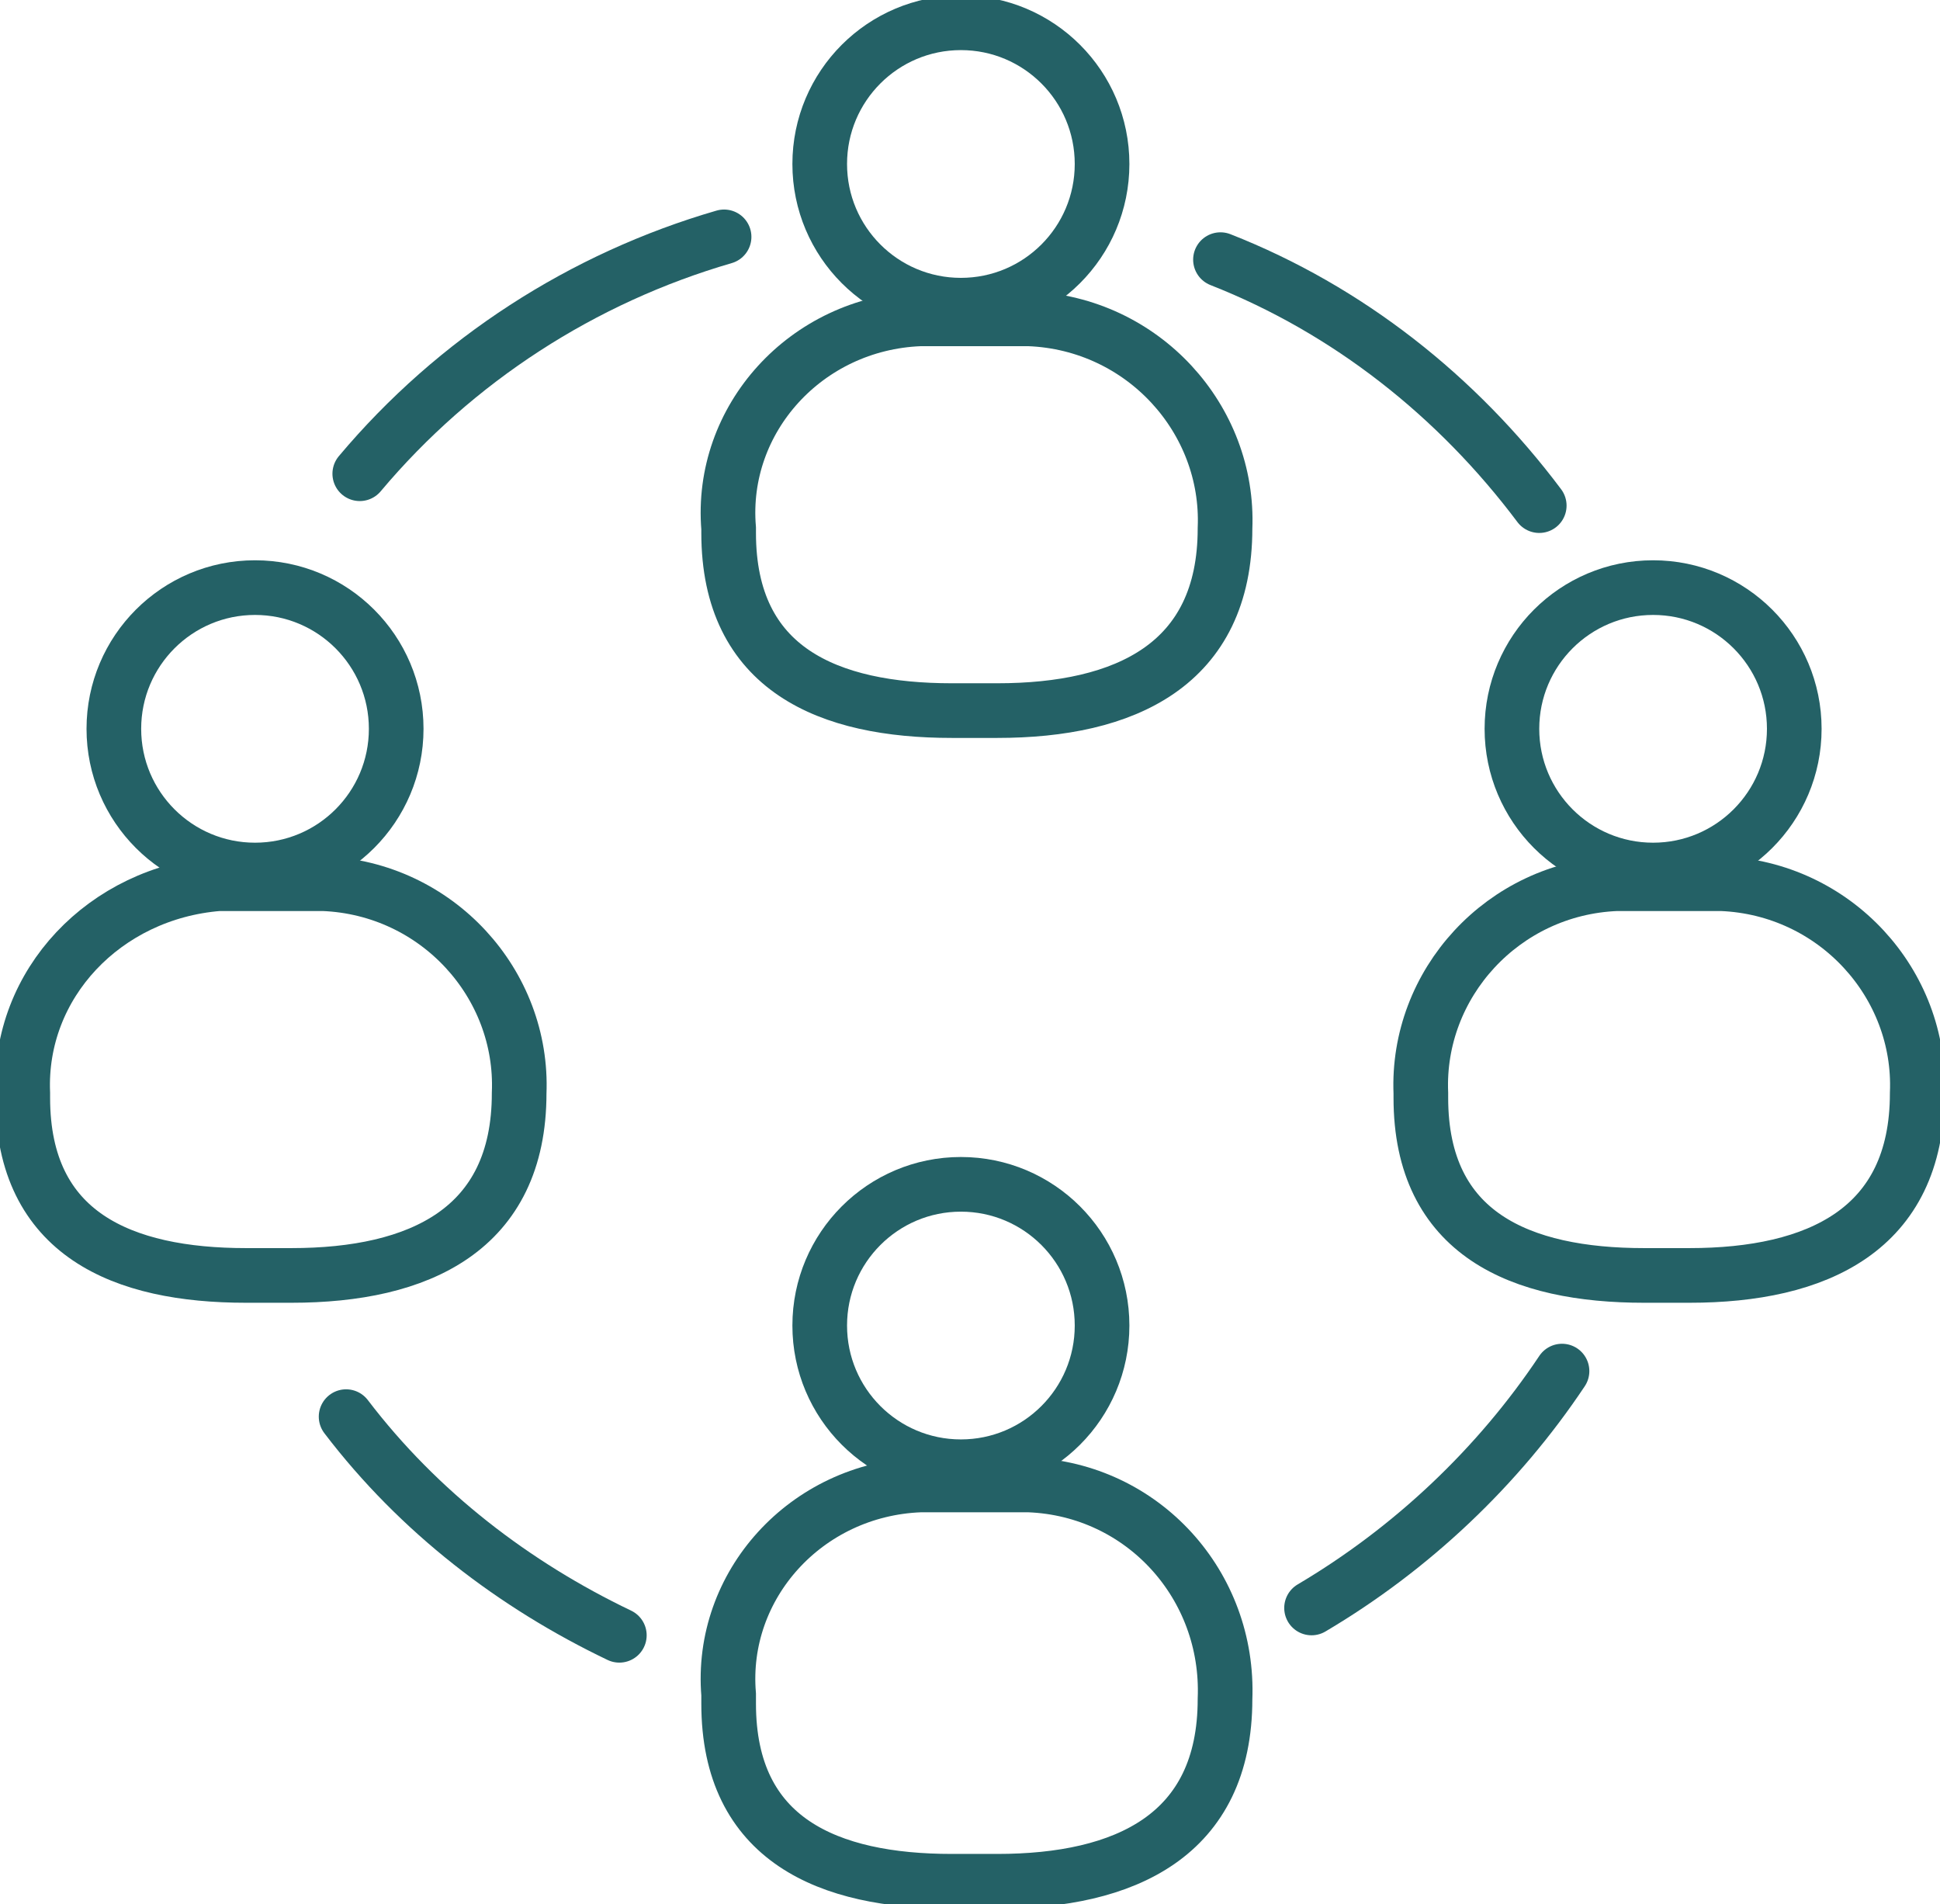
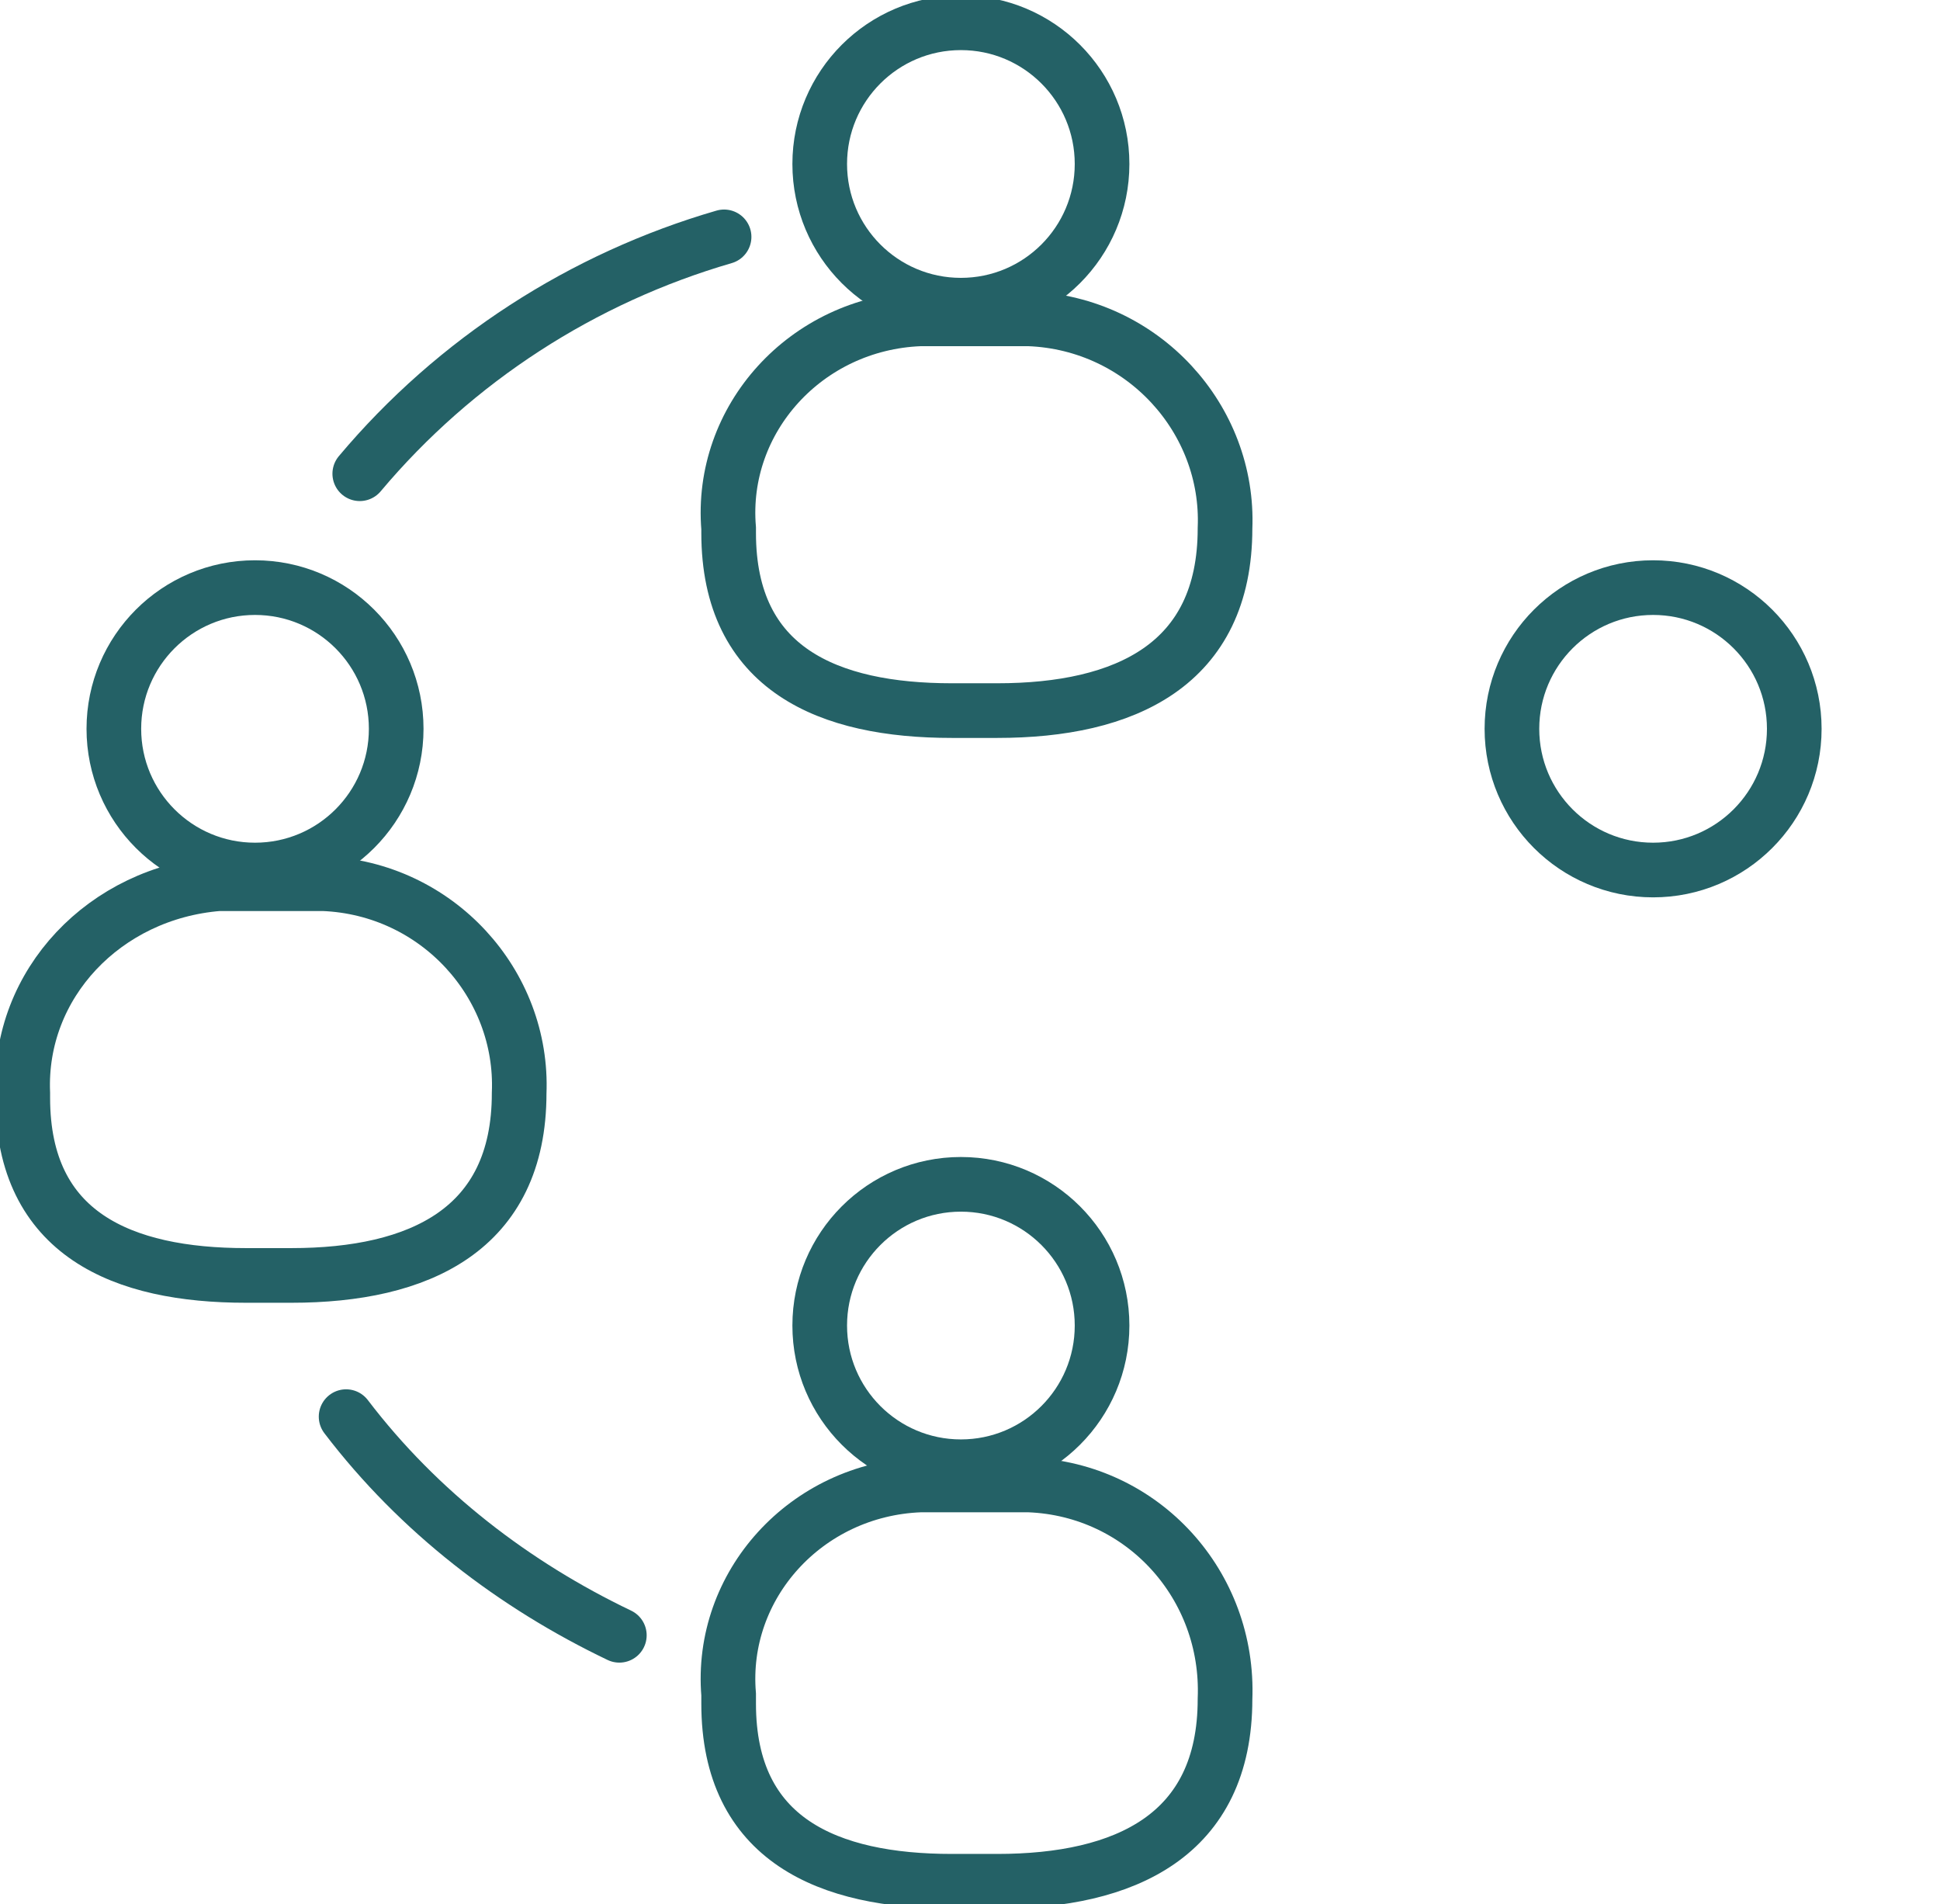
<svg xmlns="http://www.w3.org/2000/svg" version="1.1" id="Calque_1" x="0px" y="0px" viewBox="0 0 42.6 41.8" style="enable-background:new 0 0 42.6 41.8;" xml:space="preserve">
  <style type="text/css">
	.st0{fill:none;stroke:#246166;stroke-width:1.2;stroke-linecap:round;stroke-miterlimit:10;}
</style>
  <g id="Calque_2_1_">
    <g id="Re_save">
      <g id="HEADER">
        <path class="st0" d="M20.2,7h2.4c2.5,0.1,4.4,2.2,4.3,4.6l0,0c0,3-2.2,4-5,4h-1c-2.7,0-4.9-0.9-4.9-3.9v-0.1     C15.8,9.2,17.7,7.1,20.2,7z" />
        <circle class="st0" cx="21.1" cy="3.6" r="3.1" />
        <path class="st0" d="M20.2,32.6h2.4c2.5,0.1,4.4,2.2,4.3,4.7l0,0c0,3-2.2,4-5,4h-1c-2.7,0-4.9-0.9-4.9-3.9v-0.2     C15.8,34.8,17.7,32.7,20.2,32.6z" />
        <circle class="st0" cx="21.1" cy="29.1" r="3.1" />
        <path class="st0" d="M4.8,19.4h2.3c2.5,0.1,4.4,2.2,4.3,4.6l0,0c0,3-2.2,4-5,4h-1c-2.7,0-4.9-0.9-4.9-3.9v-0.1     C0.4,21.6,2.3,19.6,4.8,19.4z" />
        <circle class="st0" cx="5.6" cy="16" r="3.1" />
-         <path class="st0" d="M35.5,19.4h2.3c2.5,0.1,4.4,2.2,4.3,4.6l0,0c0,3-2.2,4-5,4h-1c-2.7,0-4.9-0.9-4.9-3.9v-0.1     C31.1,21.6,33,19.5,35.5,19.4z" />
        <circle class="st0" cx="36.3" cy="16" r="3.1" />
        <path class="st0" d="M13.6,35.9c-2.3-1.1-4.4-2.7-6-4.8" />
-         <path class="st0" d="M34.3,30.1c-1.4,2.1-3.3,3.9-5.5,5.2" />
-         <path class="st0" d="M26.8,5.7c2.8,1.1,5.2,3,7,5.4" />
        <path class="st0" d="M7.9,10.4c2.1-2.5,4.9-4.3,8-5.2" />
      </g>
    </g>
  </g>
</svg>